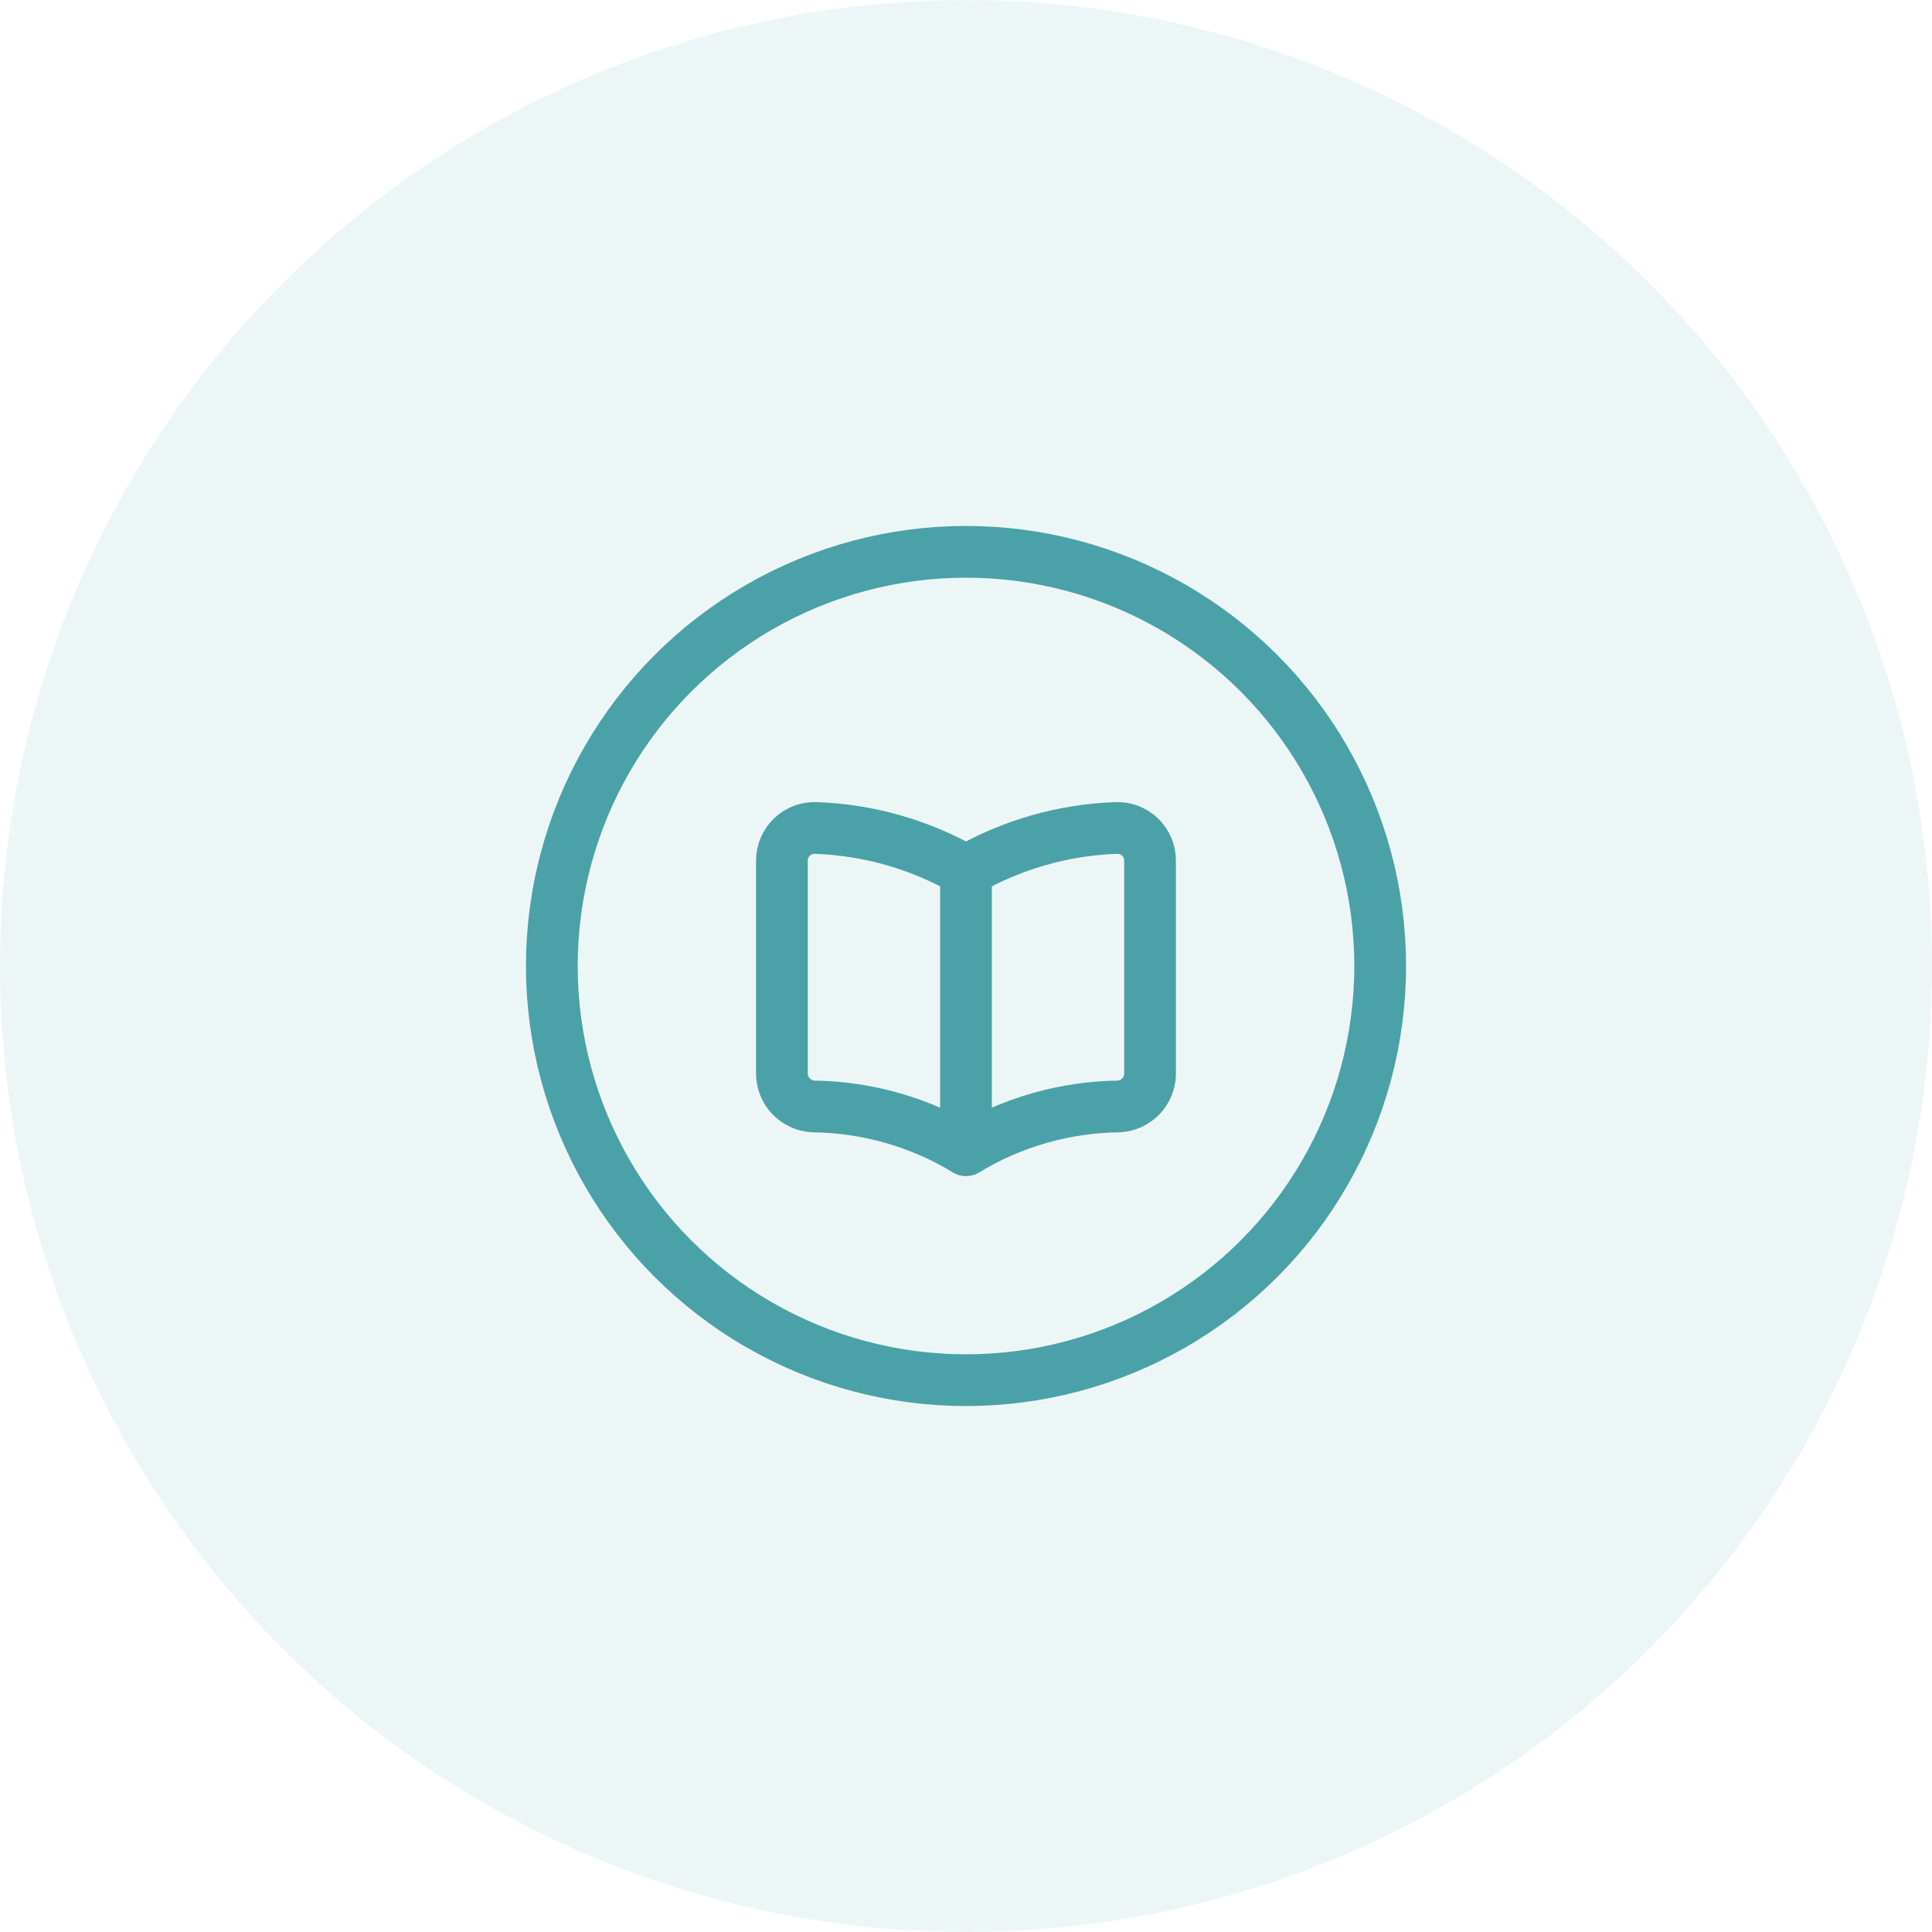
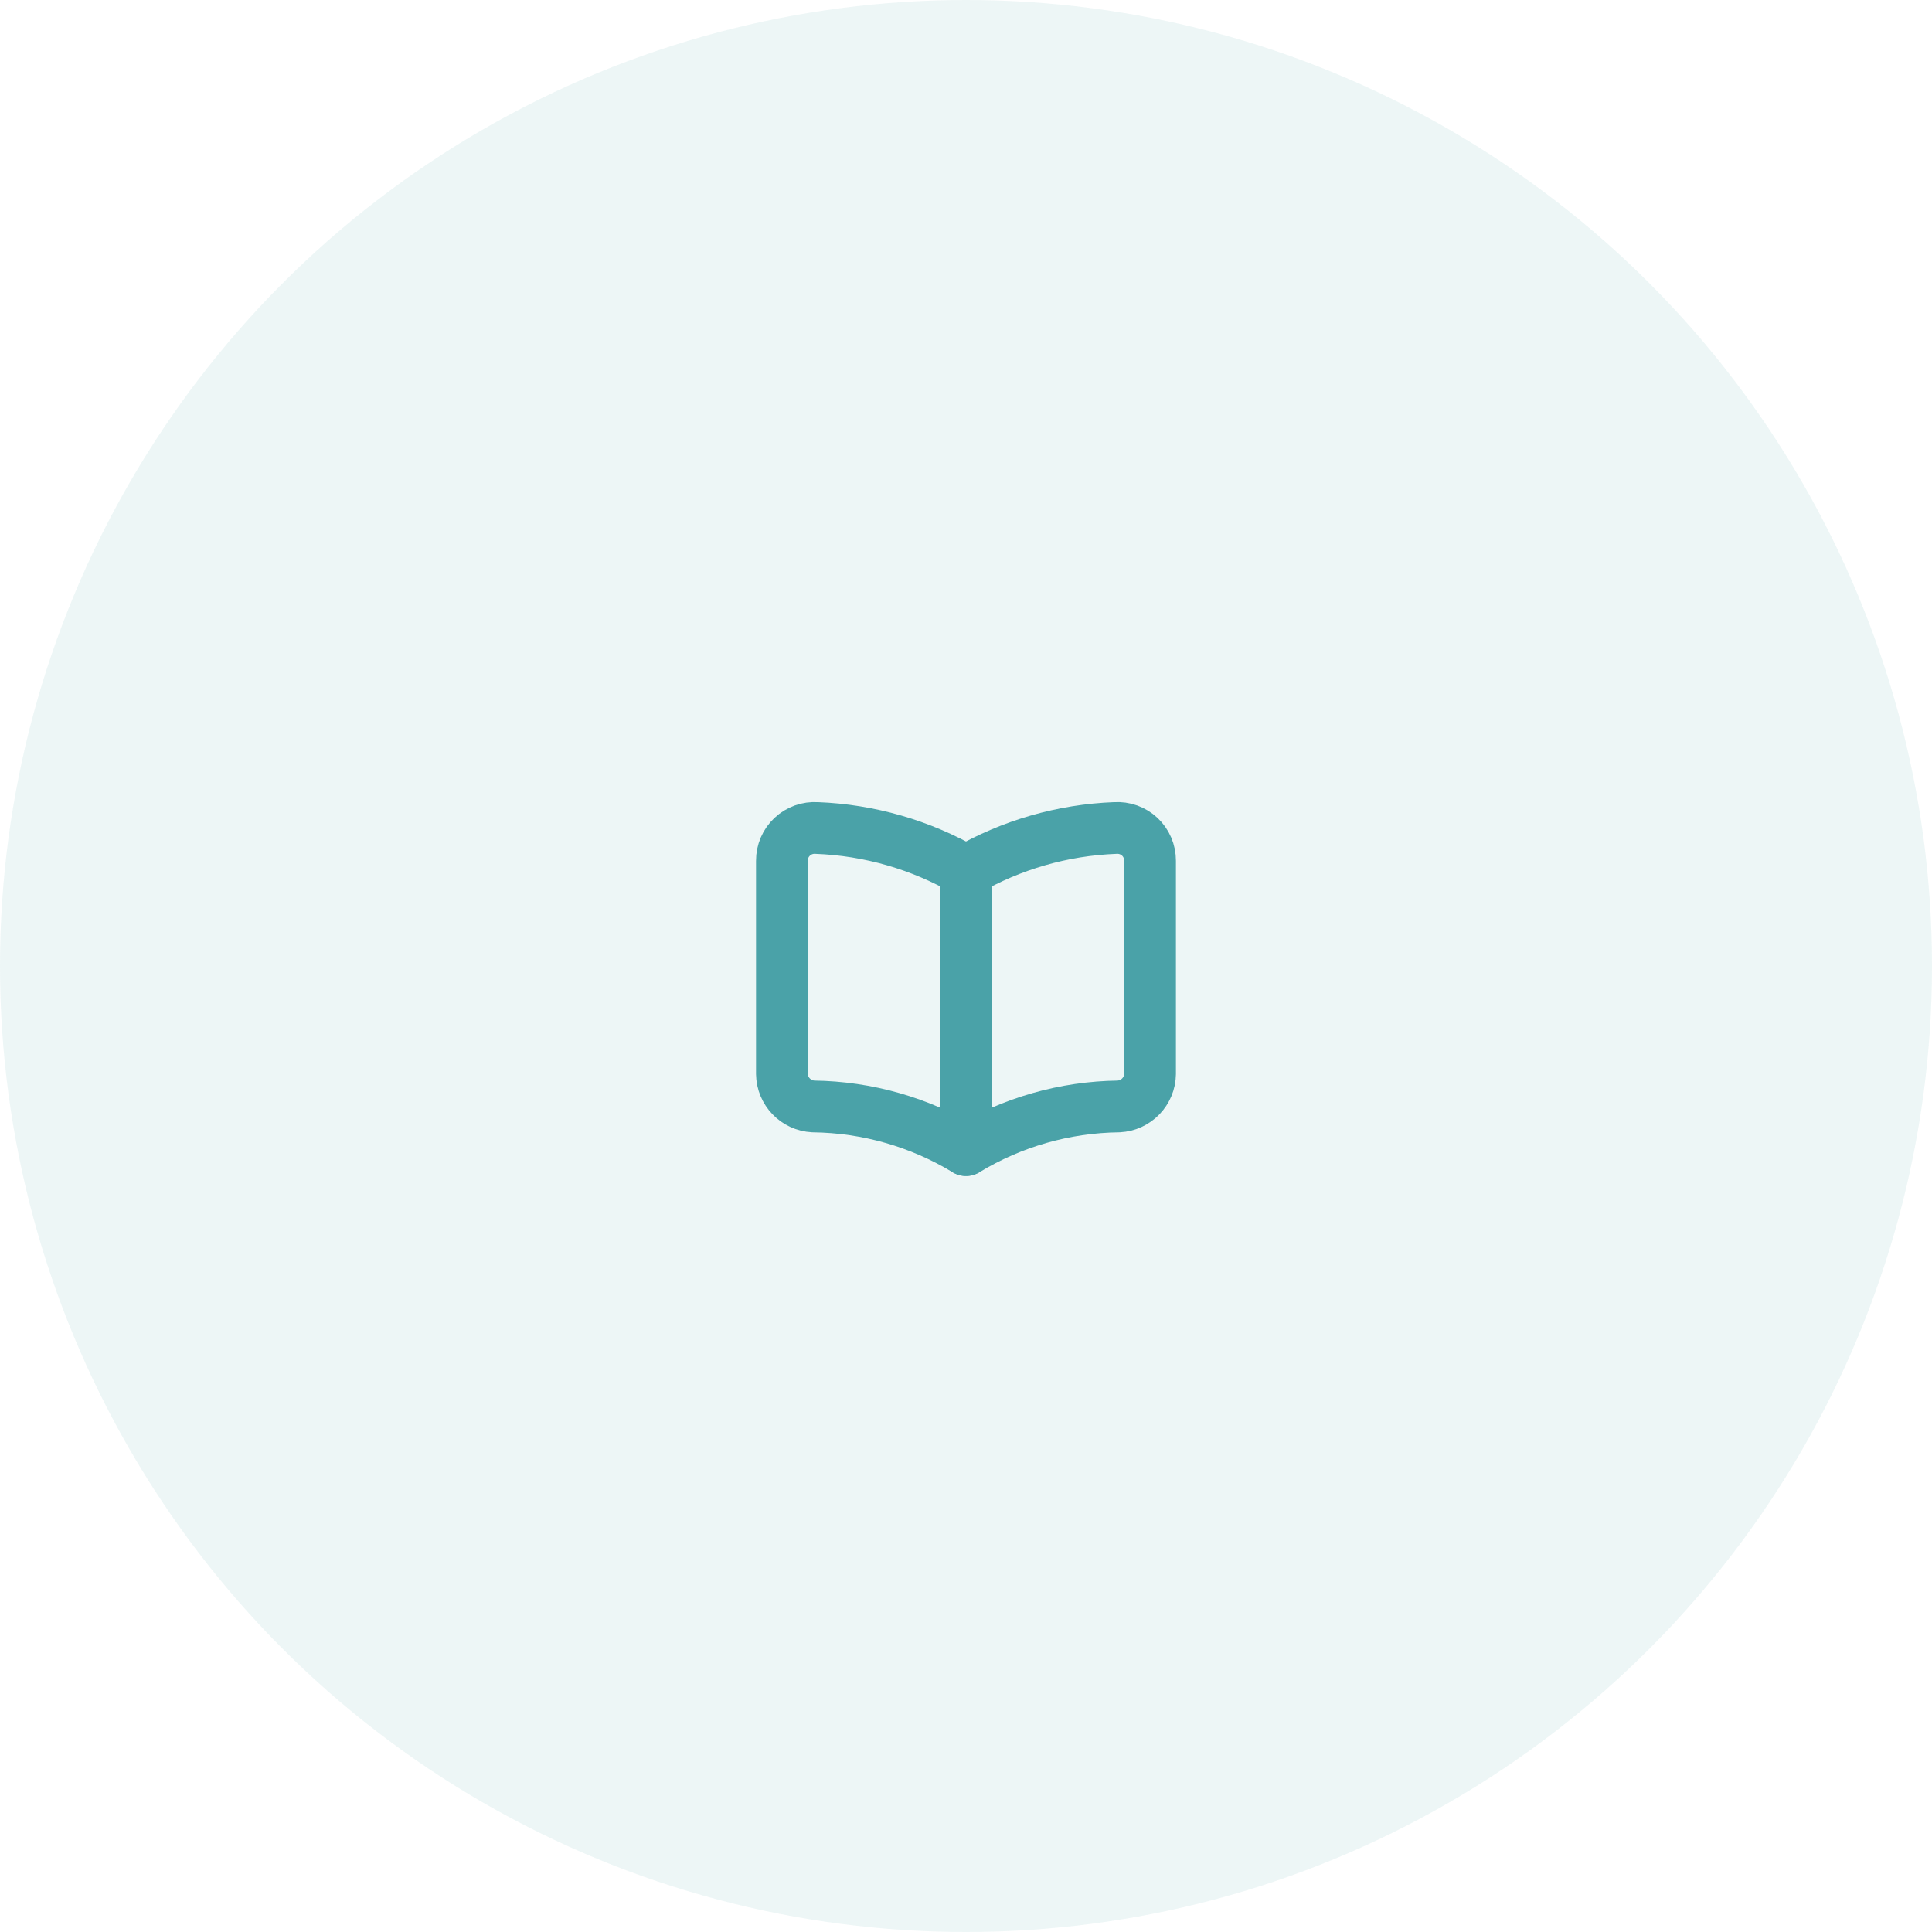
<svg xmlns="http://www.w3.org/2000/svg" width="56" height="56" viewBox="0 0 56 56" fill="none">
  <circle cx="28" cy="28" r="28" fill="#4AA2A8" fill-opacity="0.1" />
  <path fill-rule="evenodd" clip-rule="evenodd" d="M33.335 24.95V31.127C33.329 31.632 32.93 32.045 32.425 32.071C30.864 32.09 29.336 32.527 28 33.336C26.663 32.527 25.136 32.09 23.574 32.071C23.069 32.045 22.671 31.632 22.664 31.127V24.95C22.662 24.687 22.77 24.436 22.962 24.255C23.153 24.075 23.411 23.983 23.673 24C25.195 24.058 26.68 24.485 28 25.245C29.32 24.485 30.804 24.058 32.326 24C32.588 23.983 32.846 24.075 33.038 24.255C33.229 24.436 33.337 24.687 33.335 24.95Z" stroke="#4AA2A8" stroke-width="1.5" stroke-linecap="round" stroke-linejoin="round" />
  <path d="M28 25.244V33.336" stroke="#4AA2A8" stroke-width="1.5" stroke-linecap="round" stroke-linejoin="round" />
-   <circle cx="28" cy="28" r="12.005" stroke="#4AA2A8" stroke-width="1.5" stroke-linecap="round" stroke-linejoin="round" />
</svg>